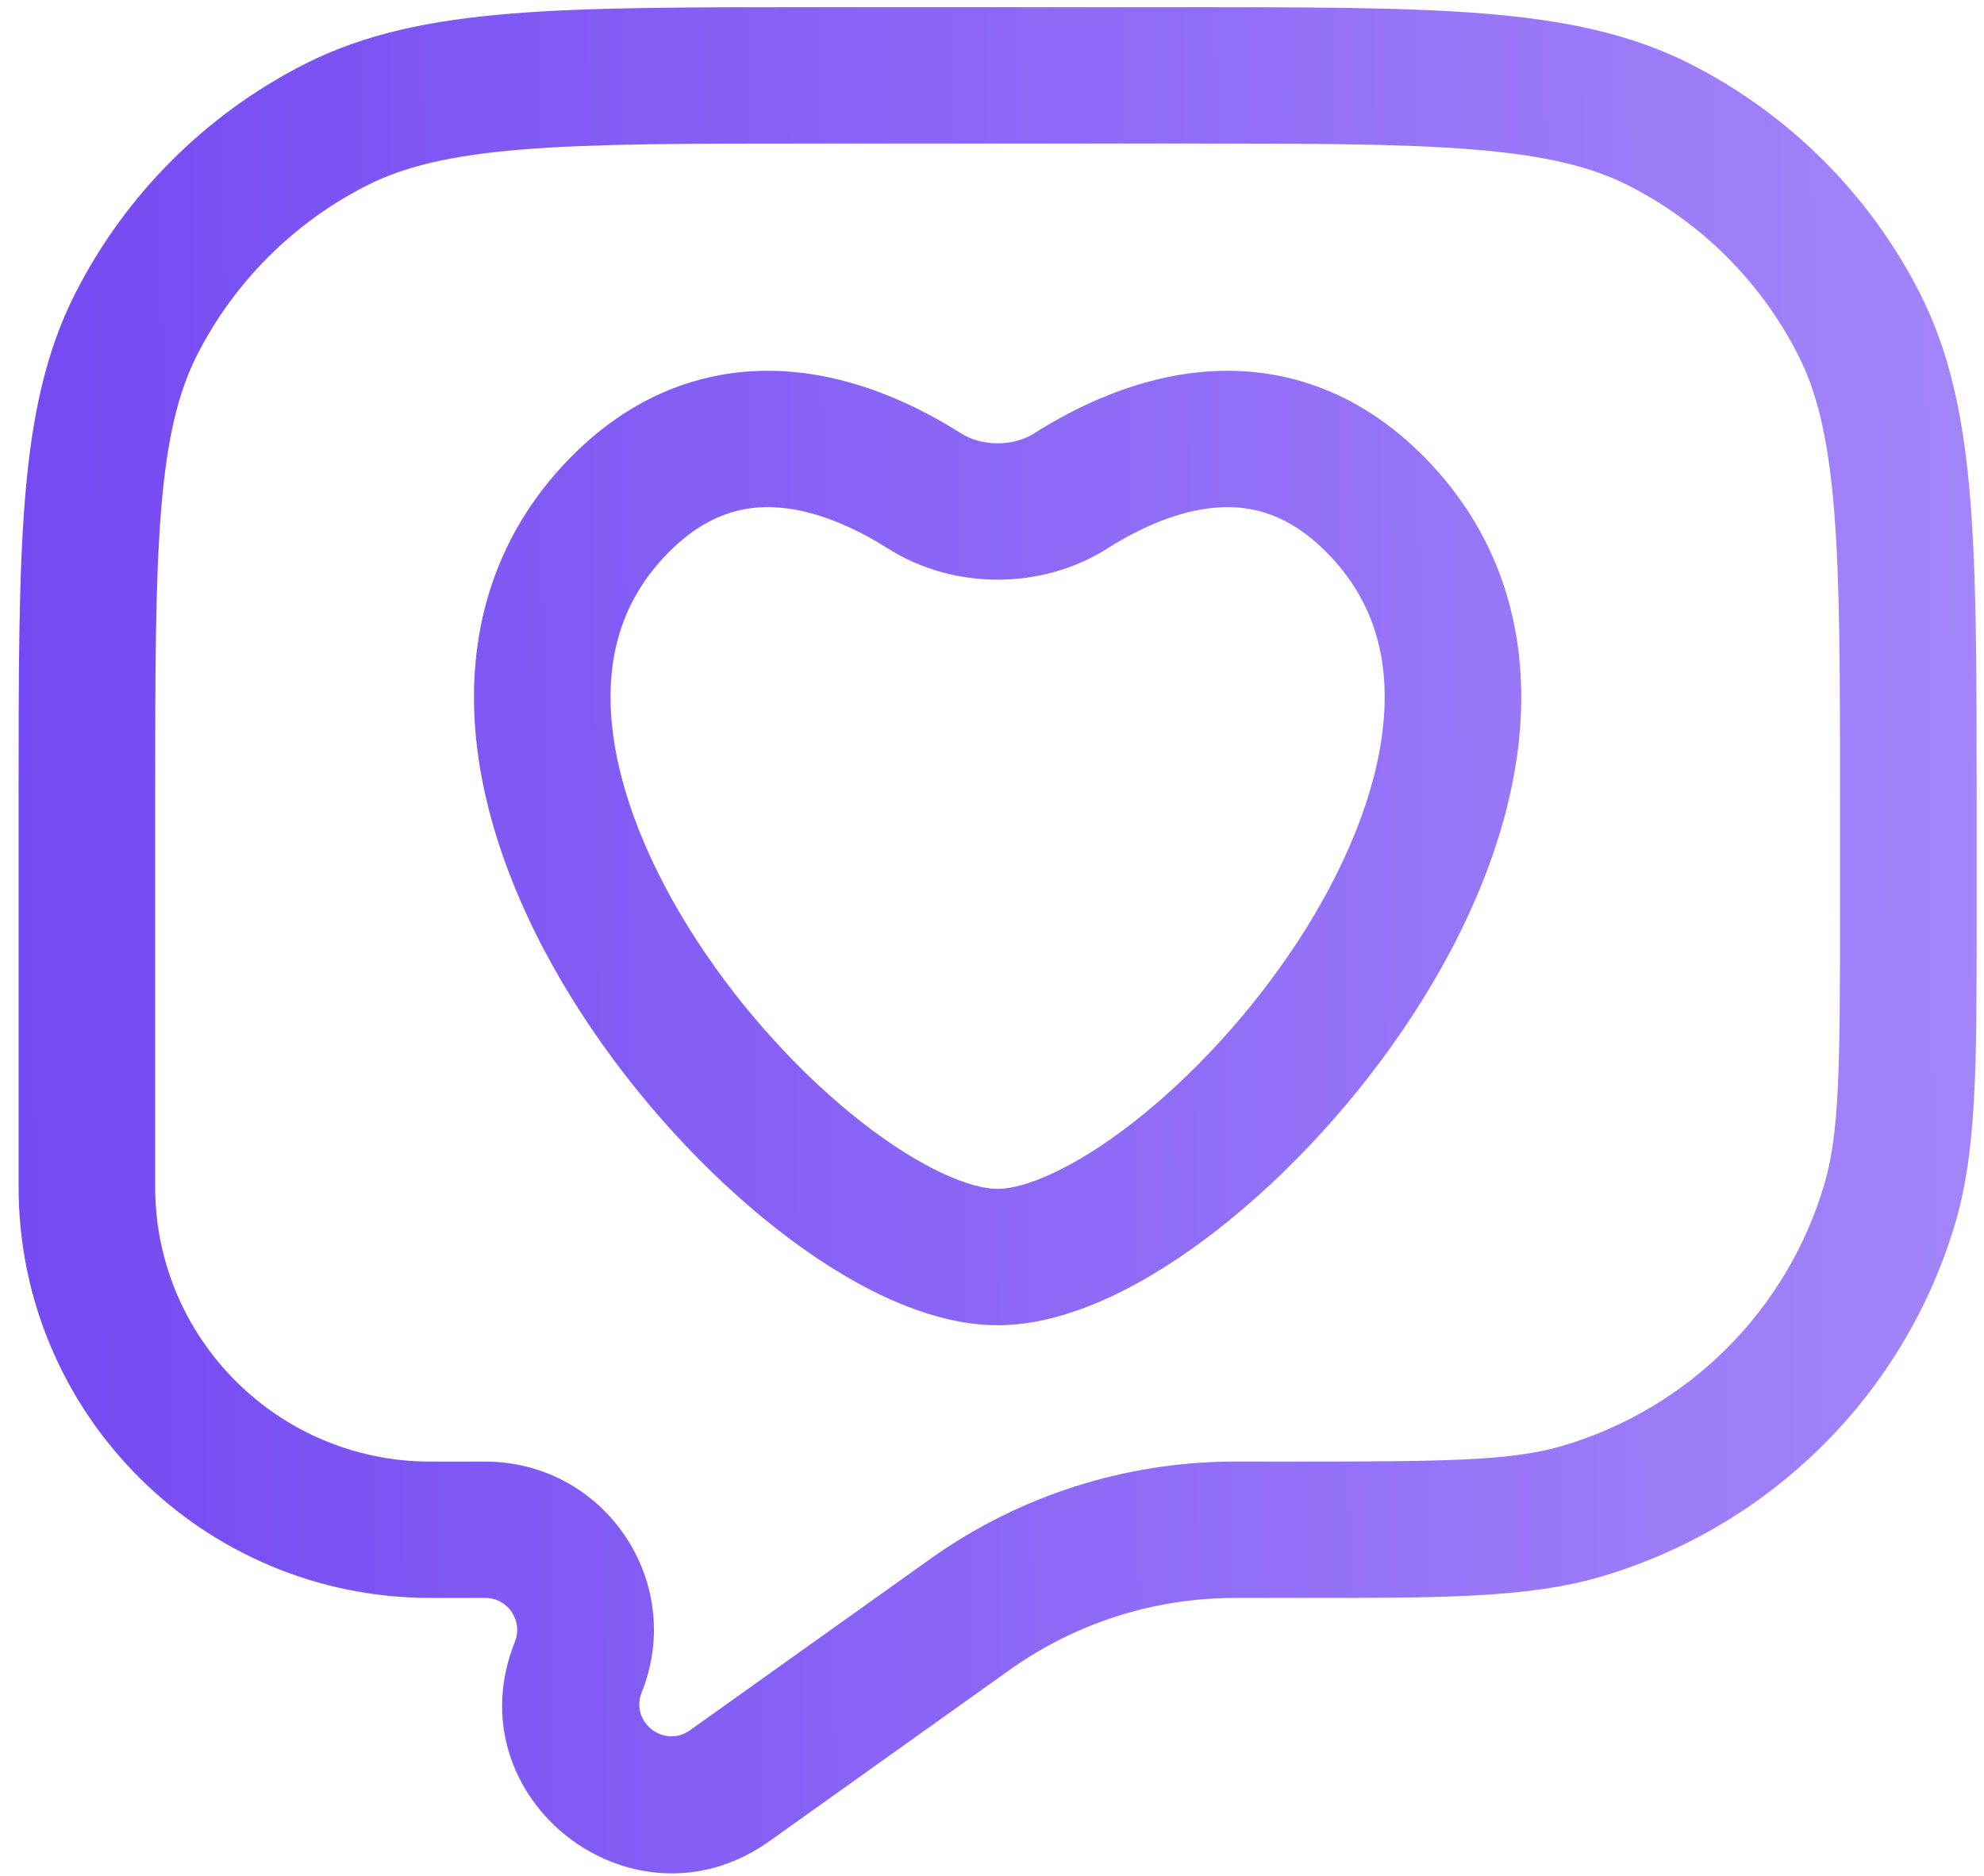
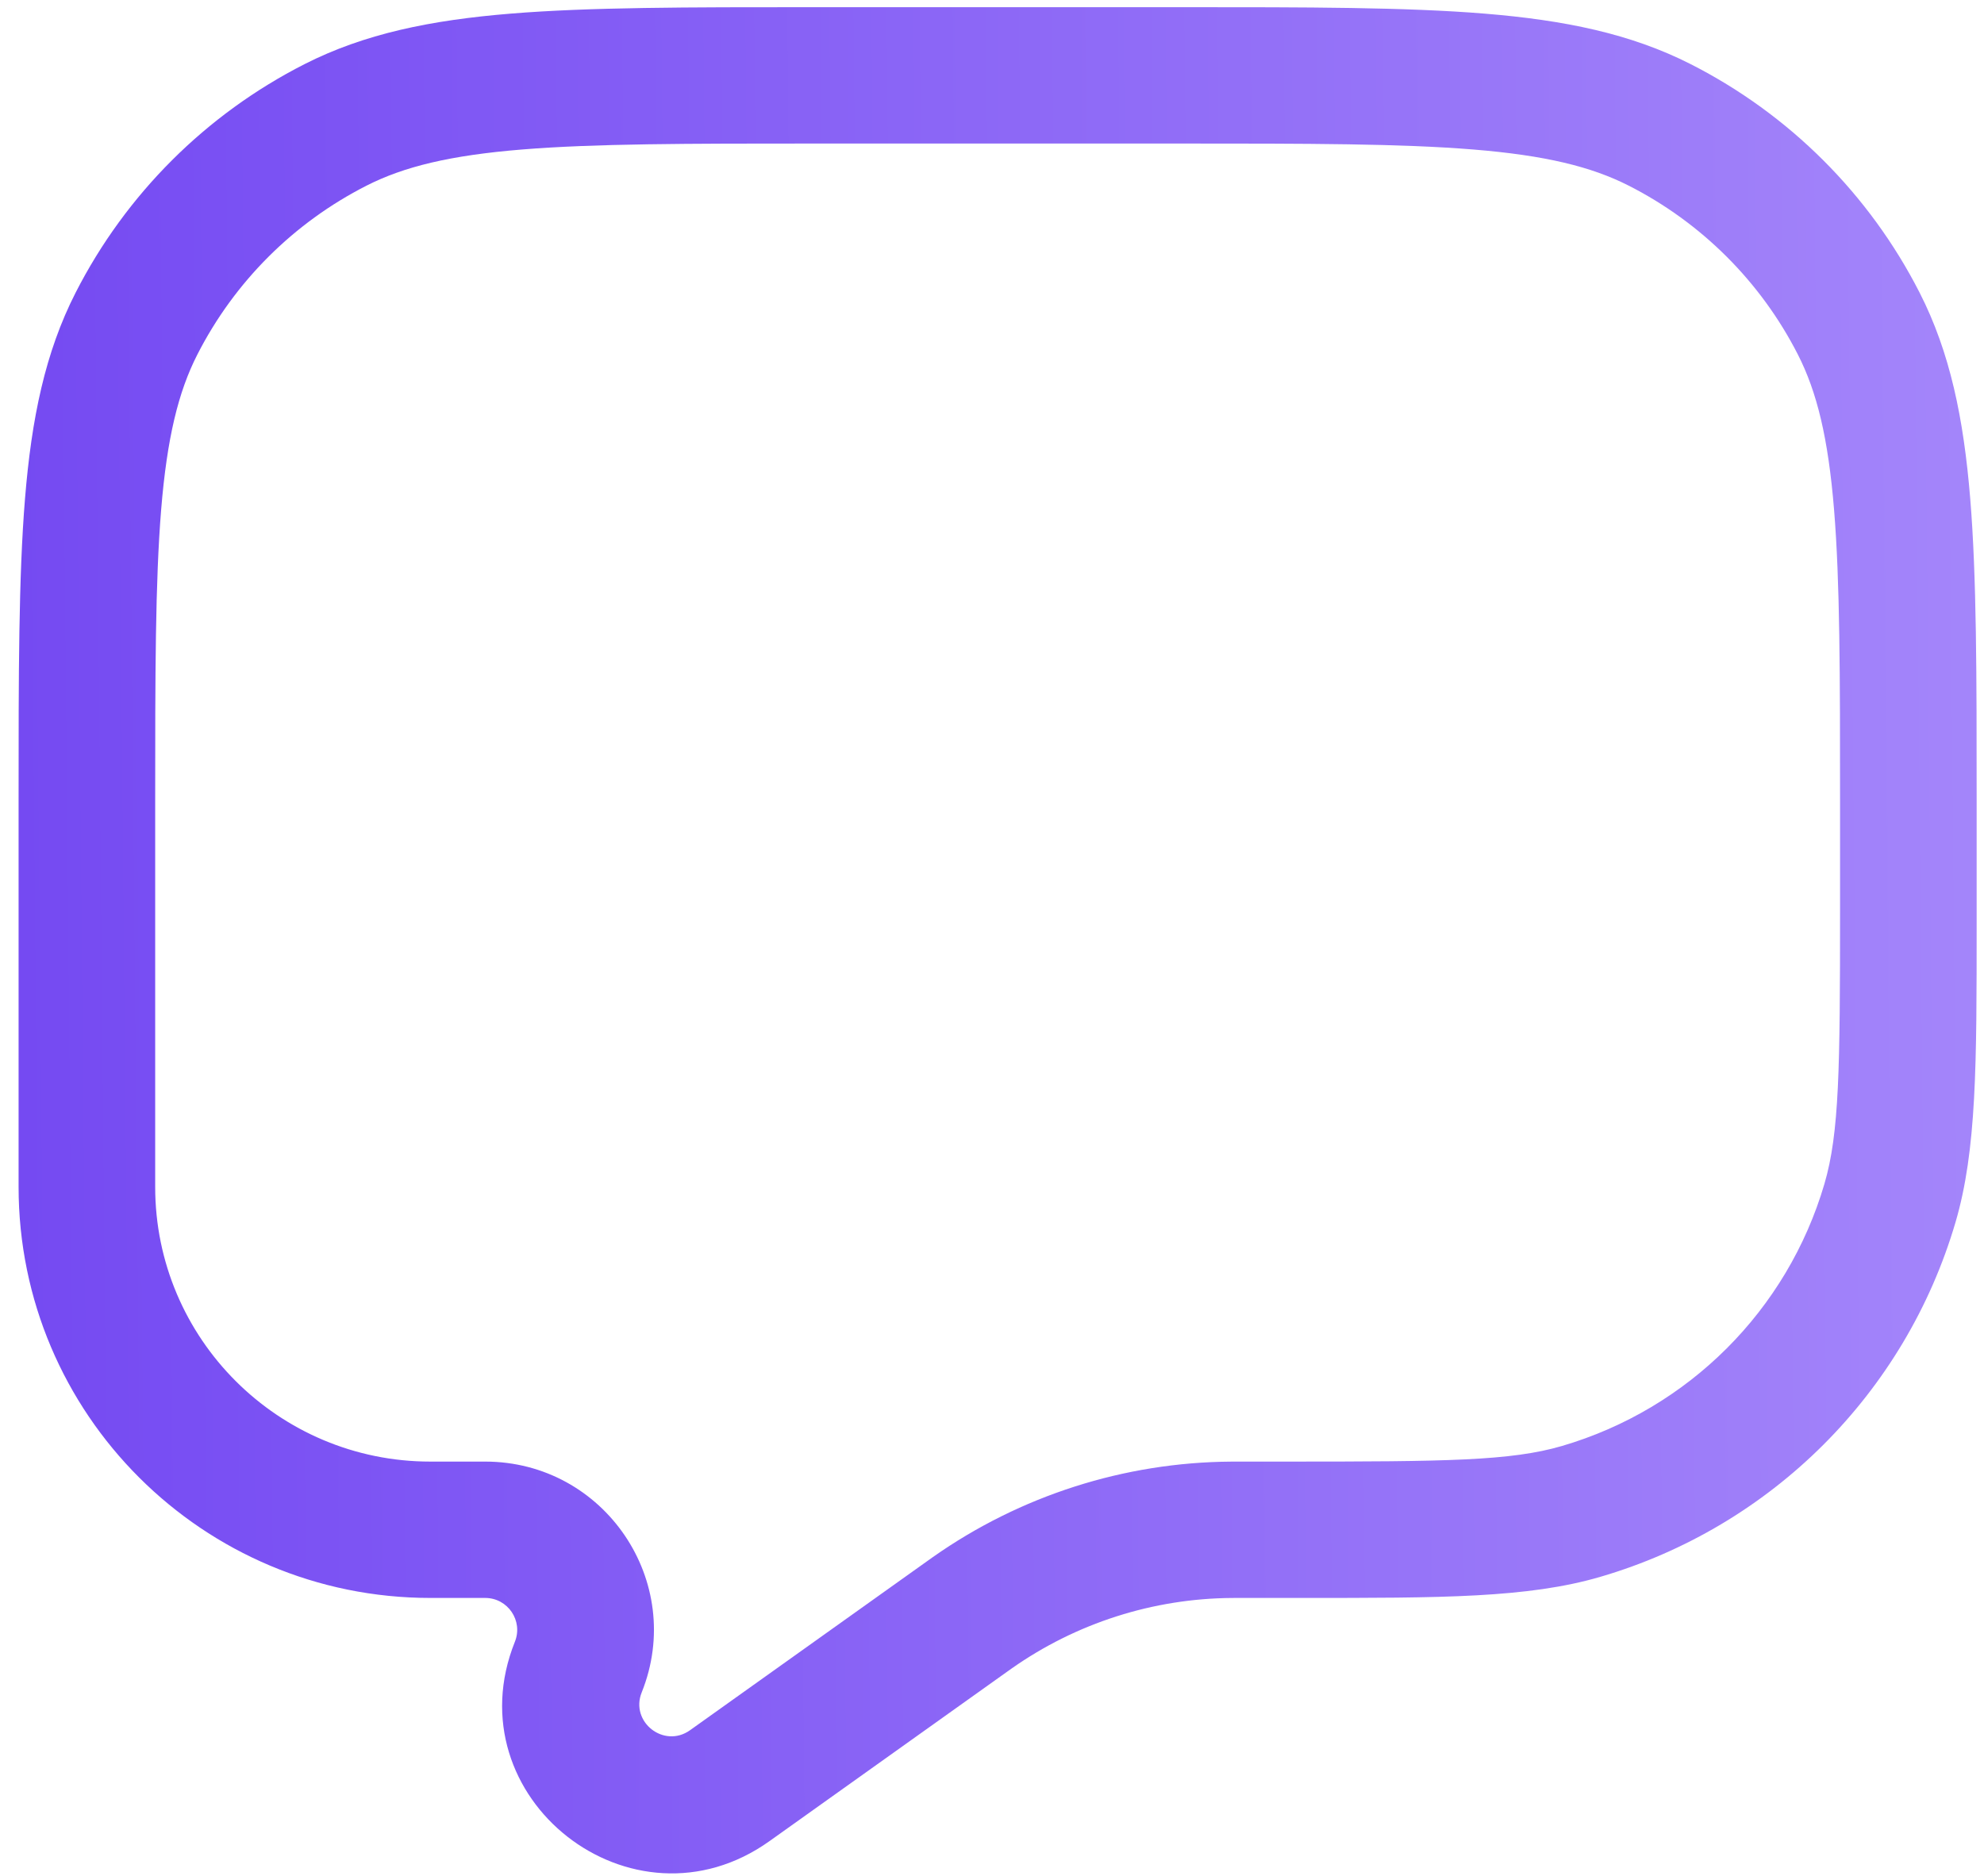
<svg xmlns="http://www.w3.org/2000/svg" width="92" height="87" viewBox="0 0 92 87" fill="none">
-   <path fill-rule="evenodd" clip-rule="evenodd" d="M66.072 21.221C62.93 18.023 59.348 16.983 55.971 17.229C52.753 17.465 49.928 18.845 47.944 20.102C46.983 20.71 45.538 20.71 44.577 20.102C42.593 18.845 39.768 17.465 36.55 17.229C33.173 16.983 29.591 18.023 26.449 21.221C22.755 24.981 21.618 29.631 22.073 34.217C22.518 38.707 24.474 43.175 26.997 47.052C29.533 50.95 32.772 54.452 36.045 57.011C39.18 59.462 42.867 61.455 46.261 61.455C49.653 61.455 53.341 59.462 56.476 57.011C59.749 54.452 62.988 50.95 65.524 47.052C68.047 43.175 70.003 38.707 70.448 34.217C70.903 29.631 69.766 24.981 66.072 21.221ZM51.337 25.441C52.887 24.459 54.682 23.663 56.434 23.535C58.027 23.419 59.763 23.829 61.549 25.648C63.706 27.843 64.448 30.528 64.144 33.594C63.831 36.758 62.39 40.26 60.212 43.608C58.046 46.937 55.277 49.916 52.57 52.033C49.725 54.257 47.46 55.132 46.261 55.132C45.061 55.132 42.796 54.257 39.951 52.033C37.243 49.916 34.475 46.937 32.309 43.608C30.131 40.26 28.69 36.758 28.377 33.594C28.073 30.528 28.815 27.843 30.972 25.648C32.758 23.829 34.494 23.419 36.087 23.535C37.838 23.663 39.634 24.459 41.184 25.441C44.216 27.361 48.304 27.361 51.337 25.441Z" fill="url(#paint0_linear_40_140)" />
  <path fill-rule="evenodd" clip-rule="evenodd" d="M68.833 0.631C65.183 0.333 60.641 0.333 54.848 0.333H37.672C31.879 0.333 27.338 0.333 23.687 0.631C19.971 0.934 16.9 1.562 14.12 2.975C9.551 5.299 5.836 9.007 3.508 13.568C2.092 16.342 1.463 19.407 1.16 23.117C0.862 26.76 0.862 31.294 0.862 37.076V55.041C0.862 65.568 9.411 74.101 19.957 74.101H22.498C23.548 74.101 24.266 75.159 23.876 76.132C20.976 83.368 29.325 89.91 35.679 85.38L46.705 77.519L46.912 77.372C49.906 75.266 53.473 74.125 57.136 74.102L57.39 74.101L60.328 74.101C66.868 74.102 70.858 74.103 74.209 73.122C82.145 70.799 88.351 64.605 90.678 56.683C91.661 53.338 91.66 49.356 91.659 42.828L91.659 37.076C91.659 31.294 91.659 26.76 91.361 23.117C91.057 19.407 90.429 16.342 89.013 13.568C86.684 9.007 82.97 5.299 78.4 2.975C75.621 1.562 72.55 0.934 68.833 0.631ZM16.996 8.609C18.734 7.725 20.878 7.204 24.203 6.933C27.566 6.659 31.849 6.656 37.814 6.656H54.707C60.672 6.656 64.955 6.659 68.318 6.933C71.643 7.204 73.787 7.725 75.525 8.609C78.902 10.326 81.647 13.067 83.368 16.438C84.254 18.172 84.776 20.313 85.047 23.632C85.322 26.988 85.325 31.263 85.325 37.217V42.209C85.325 49.552 85.292 52.545 84.599 54.904C82.879 60.759 78.292 65.338 72.426 67.055C70.063 67.746 67.064 67.778 59.708 67.778H57.39L57.095 67.779C52.14 67.811 47.313 69.354 43.263 72.203L43.023 72.374L31.997 80.235C30.791 81.094 29.207 79.853 29.757 78.48C31.812 73.354 28.03 67.778 22.498 67.778H19.957C12.909 67.778 7.196 62.076 7.196 55.041V37.217C7.196 31.263 7.199 26.988 7.473 23.632C7.745 20.313 8.267 18.172 9.153 16.438C10.873 13.067 13.619 10.326 16.996 8.609Z" fill="url(#paint1_linear_40_140)" />
  <defs>
    <linearGradient id="paint0_linear_40_140" x1="0.862" y1="43.604" x2="145.064" y2="42.224" gradientUnits="userSpaceOnUse">
      <stop stop-color="#754AF2" />
      <stop offset="1" stop-color="#BFA8FF" />
    </linearGradient>
    <linearGradient id="paint1_linear_40_140" x1="0.862" y1="43.604" x2="145.064" y2="42.224" gradientUnits="userSpaceOnUse">
      <stop stop-color="#754AF2" />
      <stop offset="1" stop-color="#BFA8FF" />
    </linearGradient>
  </defs>
</svg>